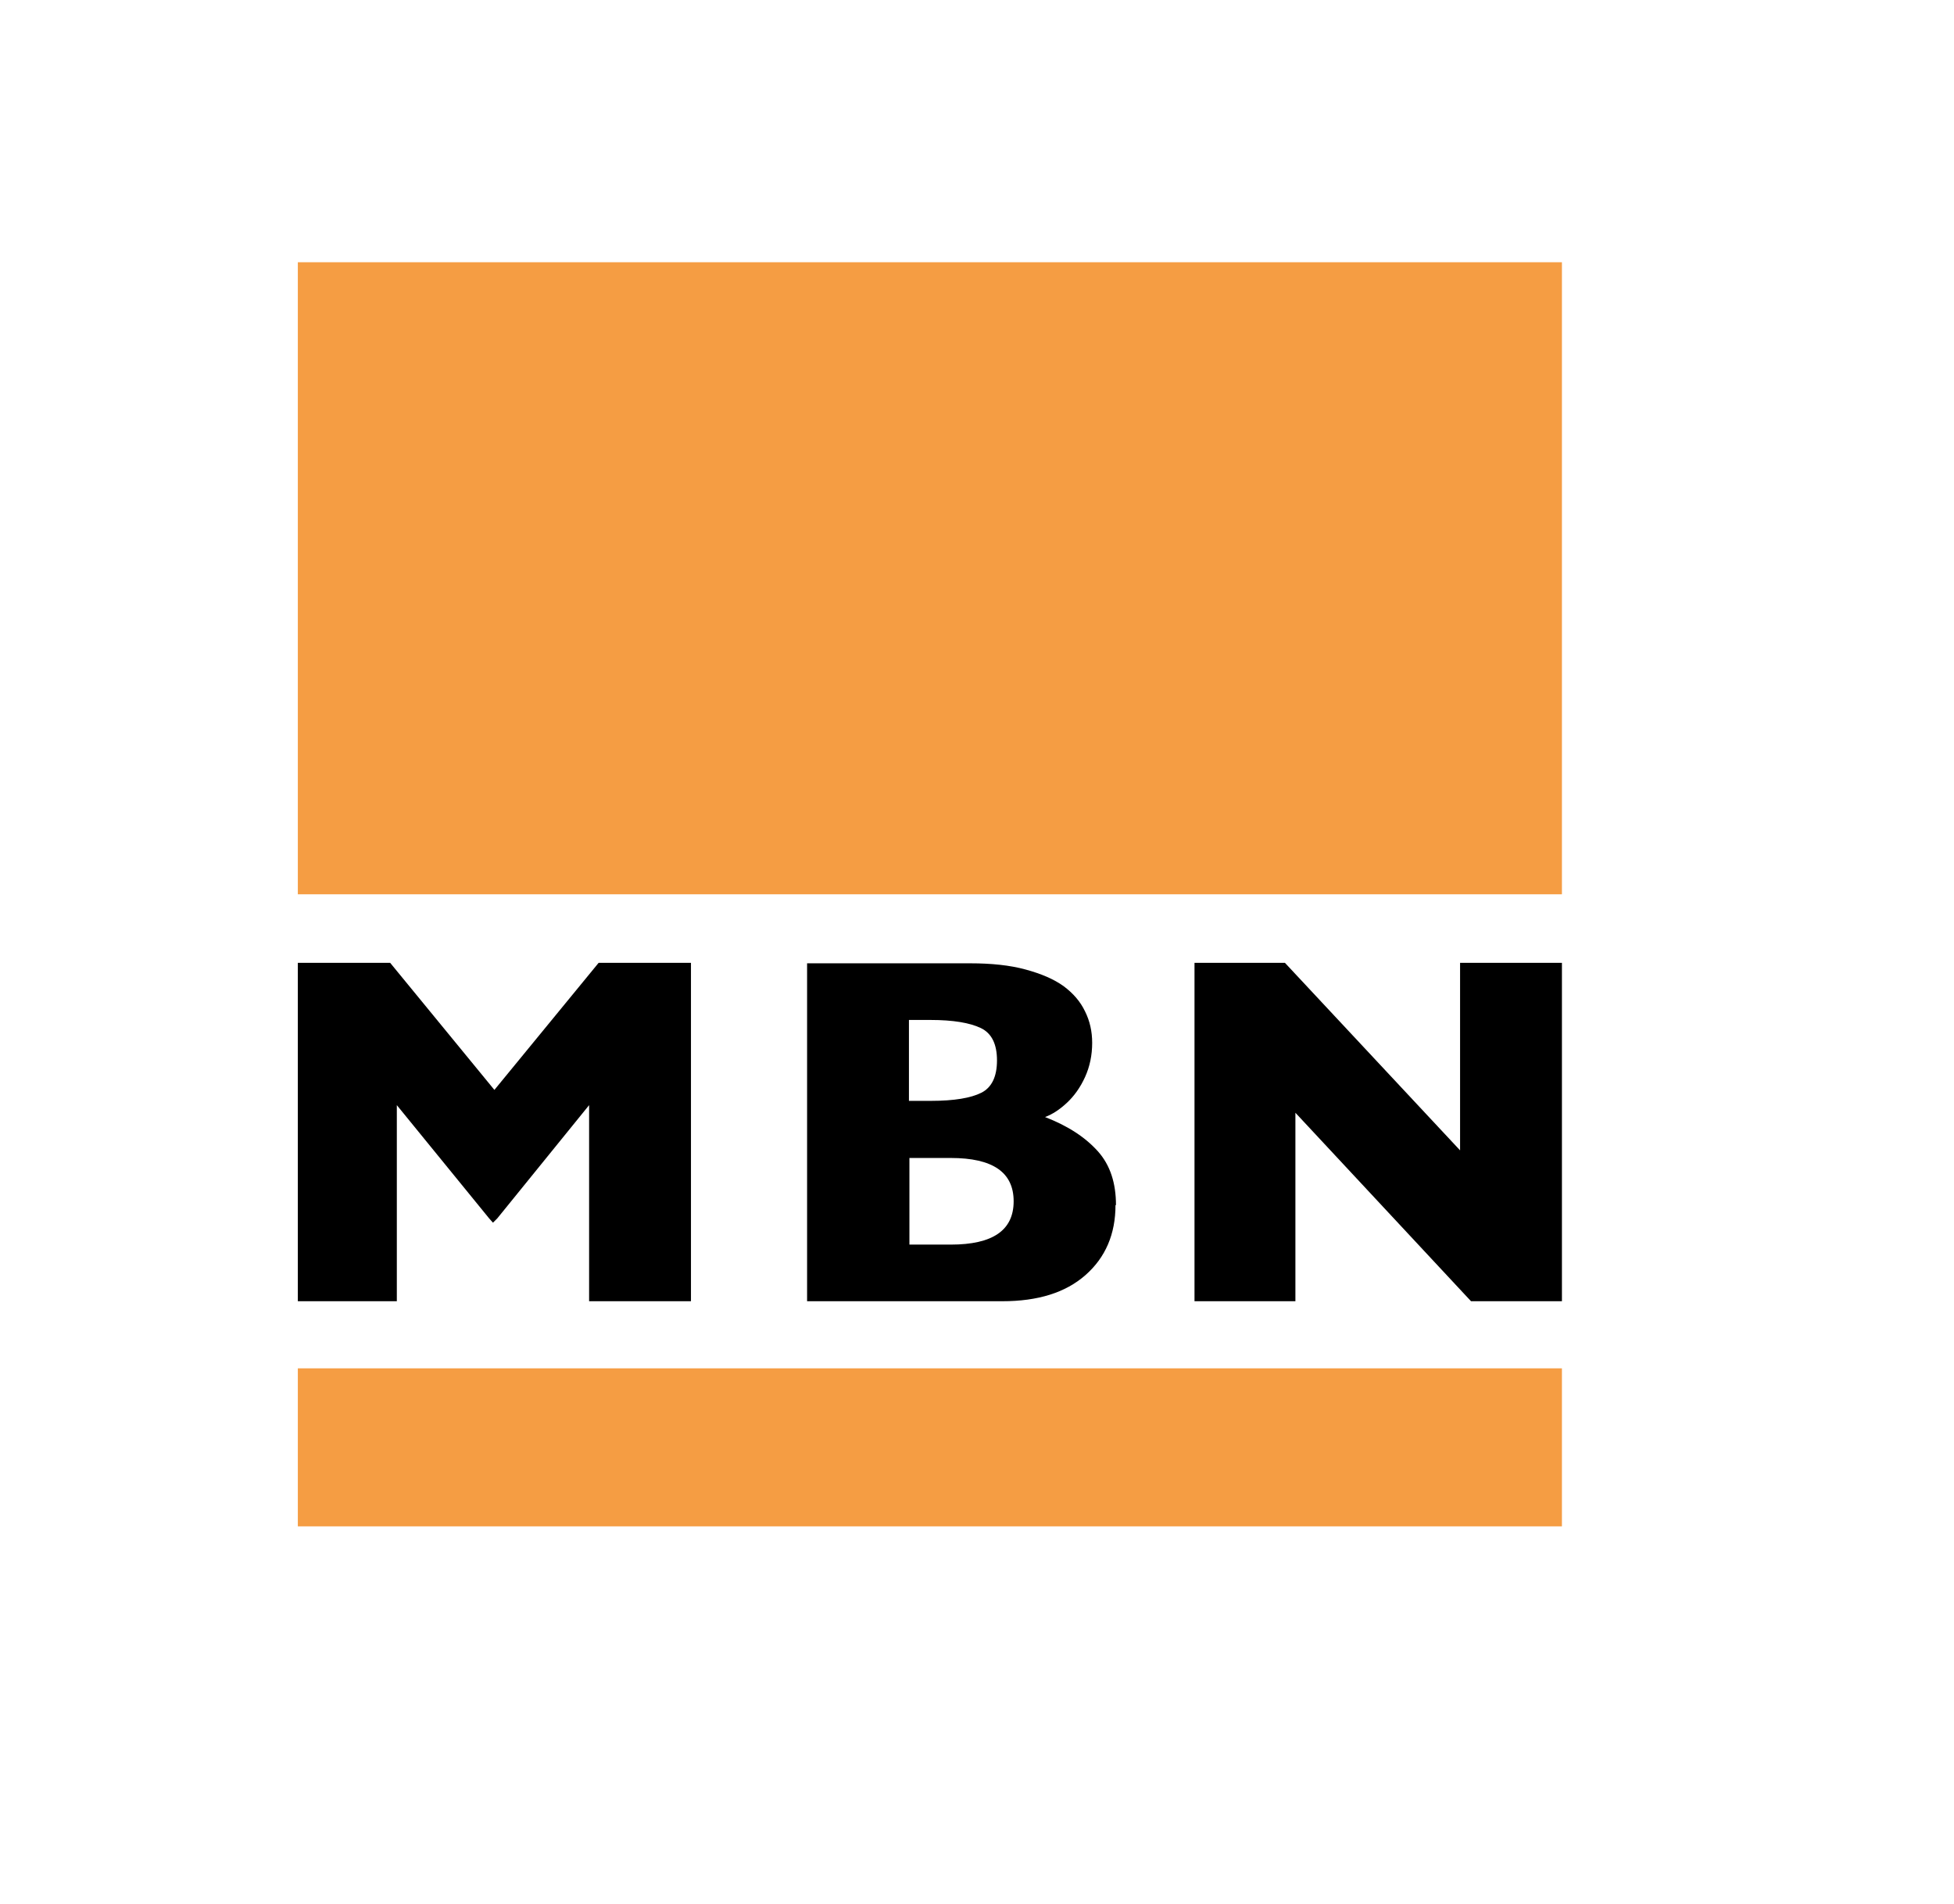
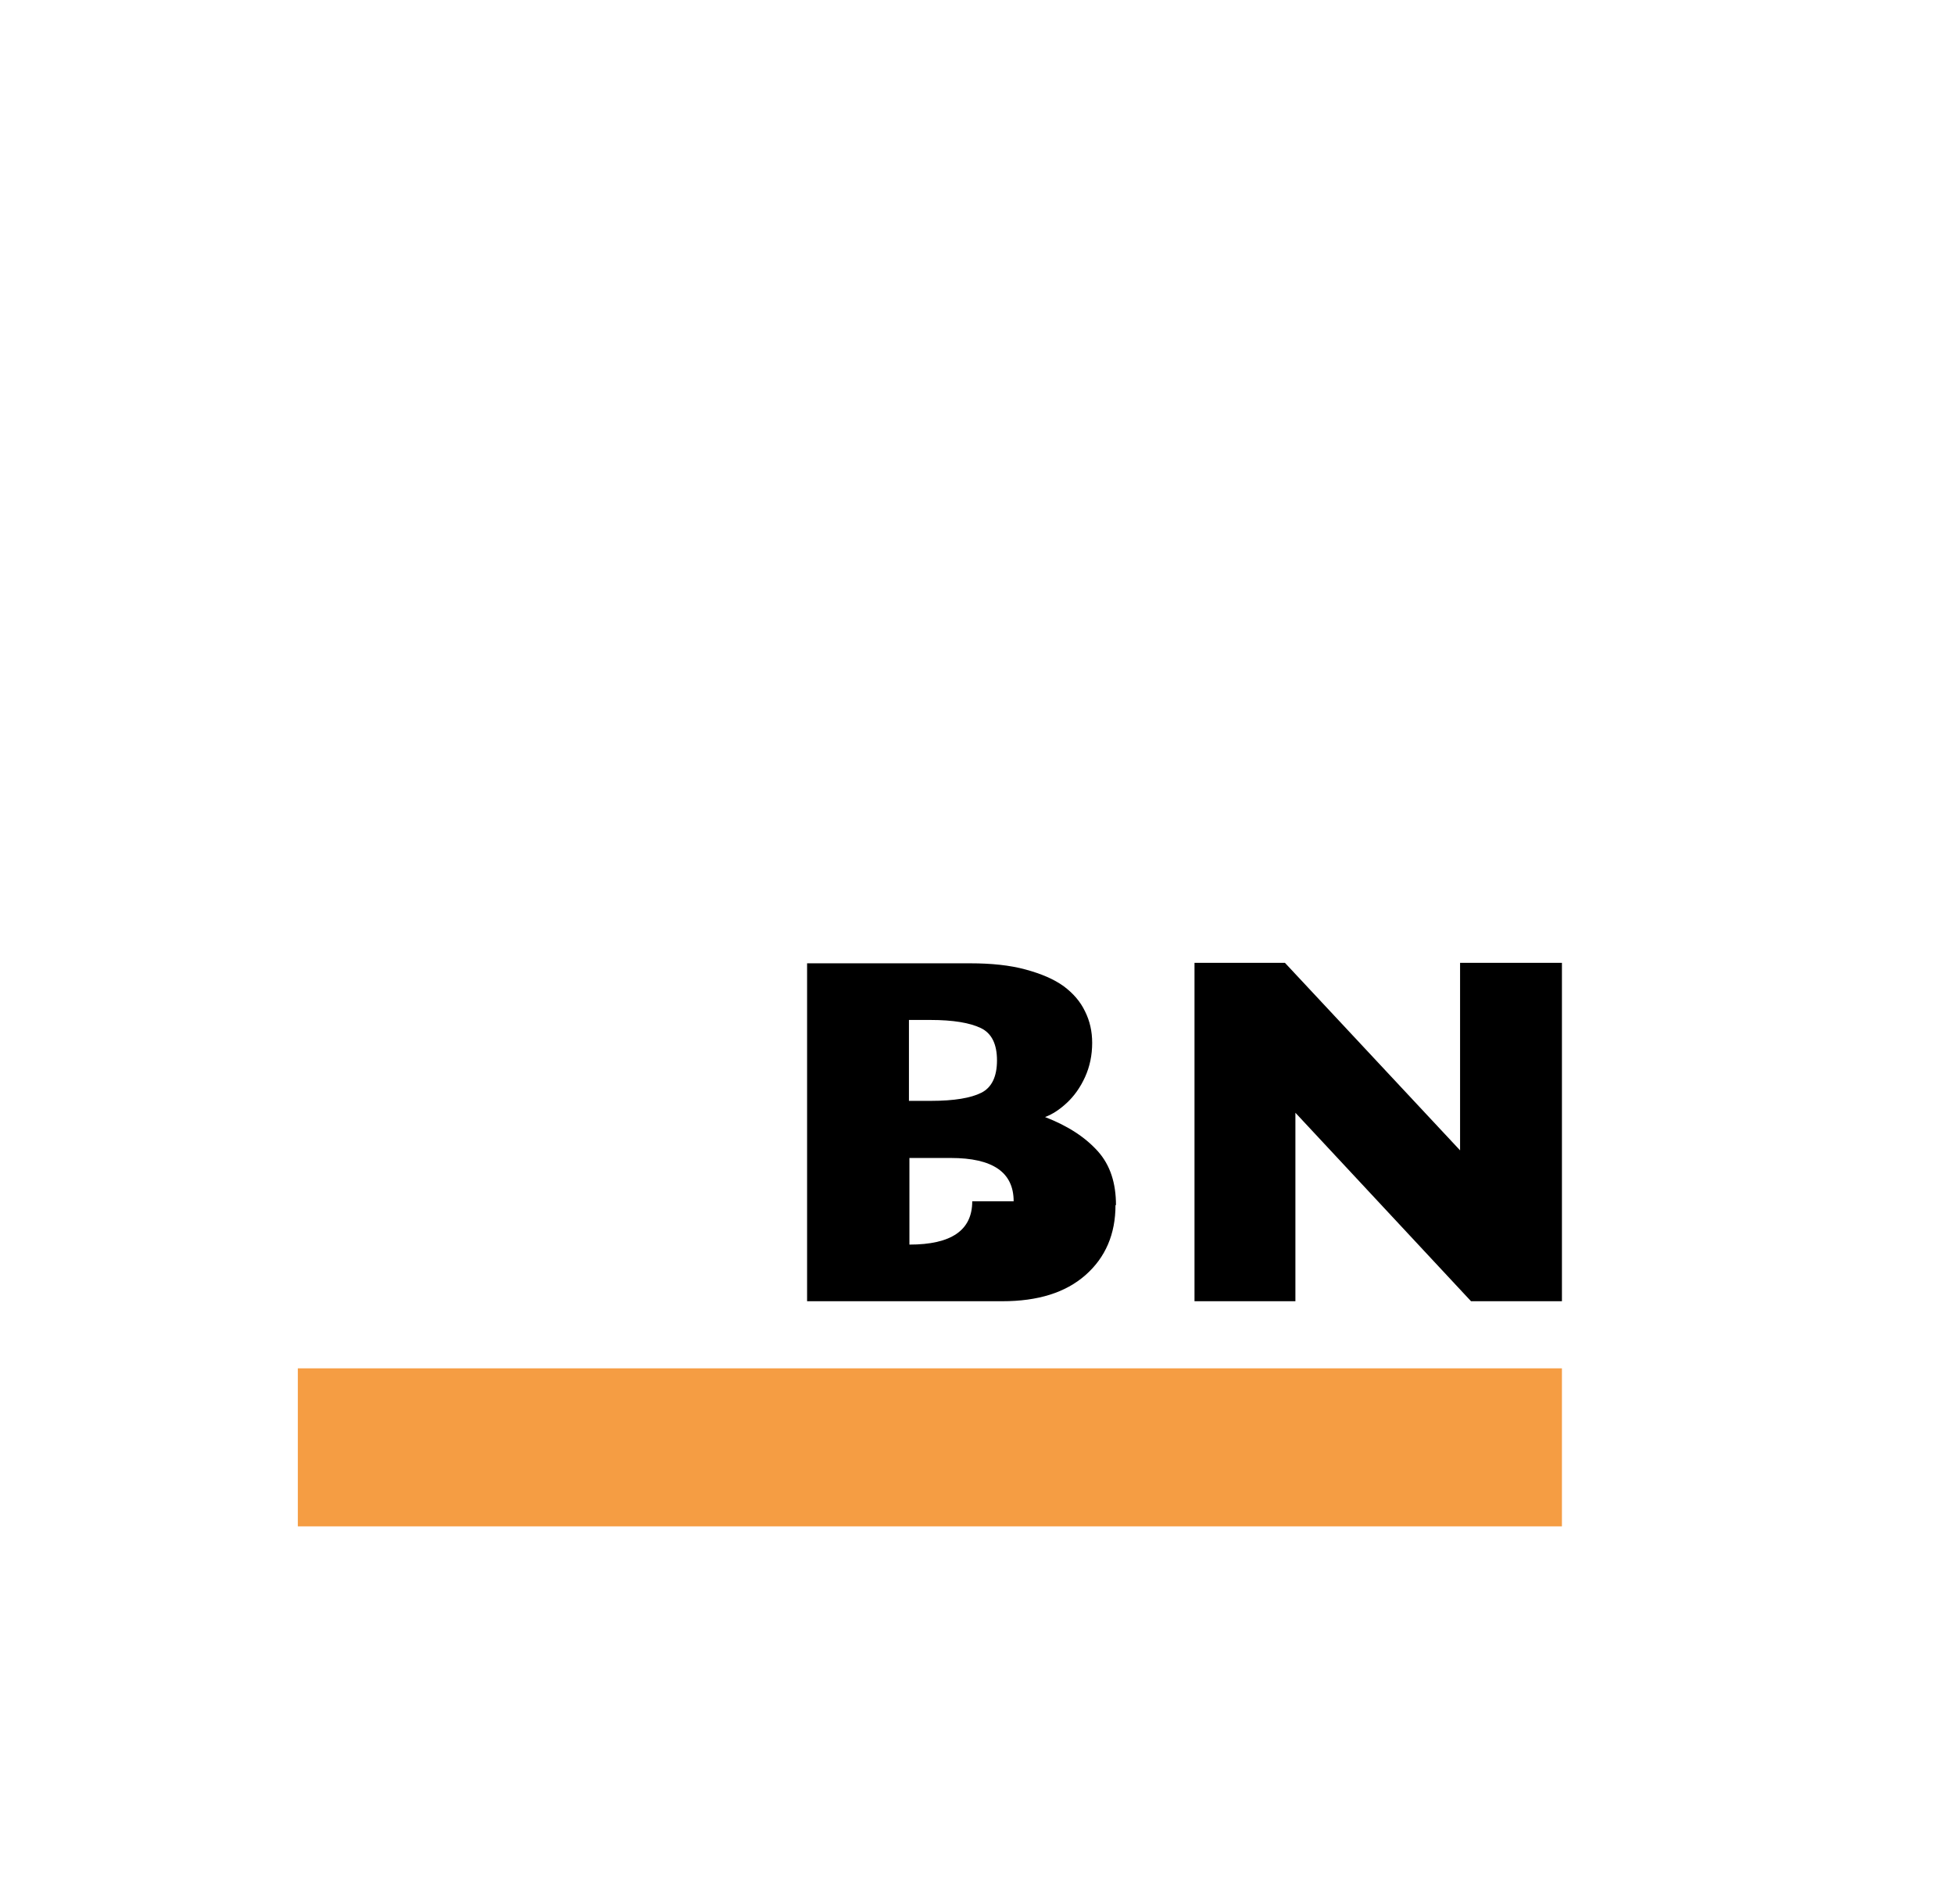
<svg xmlns="http://www.w3.org/2000/svg" id="Ebene_2" viewBox="0 0 41 40" width="350" height="341">
  <defs>
    <style>.cls-1{fill:#f59d43;}.cls-2,.cls-3{fill:#fff;}.cls-3{filter:url(#drop-shadow-1);}</style>
    <filter id="drop-shadow-1" filterUnits="userSpaceOnUse">
      <feOffset dx="1" dy="1" />
      <feGaussianBlur result="blur" stdDeviation="1" />
      <feFlood flood-color="#000" flood-opacity=".2" />
      <feComposite in2="blur" operator="in" />
      <feComposite in="SourceGraphic" />
    </filter>
  </defs>
  <g id="Ebene_1-2">
-     <rect class="cls-3" x="2.91" y="2.19" width="33.19" height="33.19" />
    <rect class="cls-2" x="6.23" y="5.51" width="26.56" height="26.56" />
-     <rect class="cls-1" x="6.23" y="5.51" width="26.56" height="13.28" />
    <rect class="cls-1" x="6.23" y="28.75" width="26.56" height="3.32" />
-     <polygon points="14.49 27.34 12.35 27.34 12.35 23.22 10.42 25.6 10.33 25.69 10.25 25.6 8.31 23.22 8.31 27.34 6.23 27.34 6.23 20.23 8.17 20.23 10.36 22.9 12.55 20.23 14.49 20.23 14.49 27.34" />
-     <path d="m23.41,25.32c0,.61-.21,1.1-.63,1.47-.42.37-1,.55-1.75.55h-4.1v-7.1h3.43c.44,0,.83.04,1.16.13.33.09.59.2.8.35.2.15.35.32.45.53.1.2.15.42.15.66,0,.26-.05.5-.15.72-.1.22-.23.4-.38.54-.15.14-.3.24-.46.3.49.19.85.43,1.11.72.26.29.38.67.38,1.13m-2.5-3.04c0-.34-.11-.57-.34-.68-.23-.11-.58-.17-1.06-.17h-.45v1.7h.46c.49,0,.84-.06,1.06-.17.22-.11.33-.34.33-.68m.35,2.96c0-.61-.44-.91-1.32-.91h-.87v1.82h.87c.88,0,1.32-.3,1.32-.91" />
+     <path d="m23.41,25.32c0,.61-.21,1.1-.63,1.47-.42.37-1,.55-1.75.55h-4.1v-7.1h3.43c.44,0,.83.04,1.16.13.33.09.59.2.8.35.2.15.35.32.45.53.1.2.15.42.15.66,0,.26-.05.5-.15.72-.1.22-.23.4-.38.54-.15.14-.3.24-.46.3.49.19.85.43,1.11.72.26.29.38.67.38,1.13m-2.5-3.04c0-.34-.11-.57-.34-.68-.23-.11-.58-.17-1.06-.17h-.45v1.7h.46c.49,0,.84-.06,1.06-.17.22-.11.33-.34.33-.68m.35,2.96c0-.61-.44-.91-1.32-.91h-.87v1.82c.88,0,1.32-.3,1.32-.91" />
    <polygon points="32.79 27.34 30.88 27.34 27.19 23.38 27.19 27.34 25.07 27.34 25.07 20.23 26.97 20.23 30.65 24.17 30.65 20.23 32.79 20.23 32.79 27.34" />
  </g>
</svg>